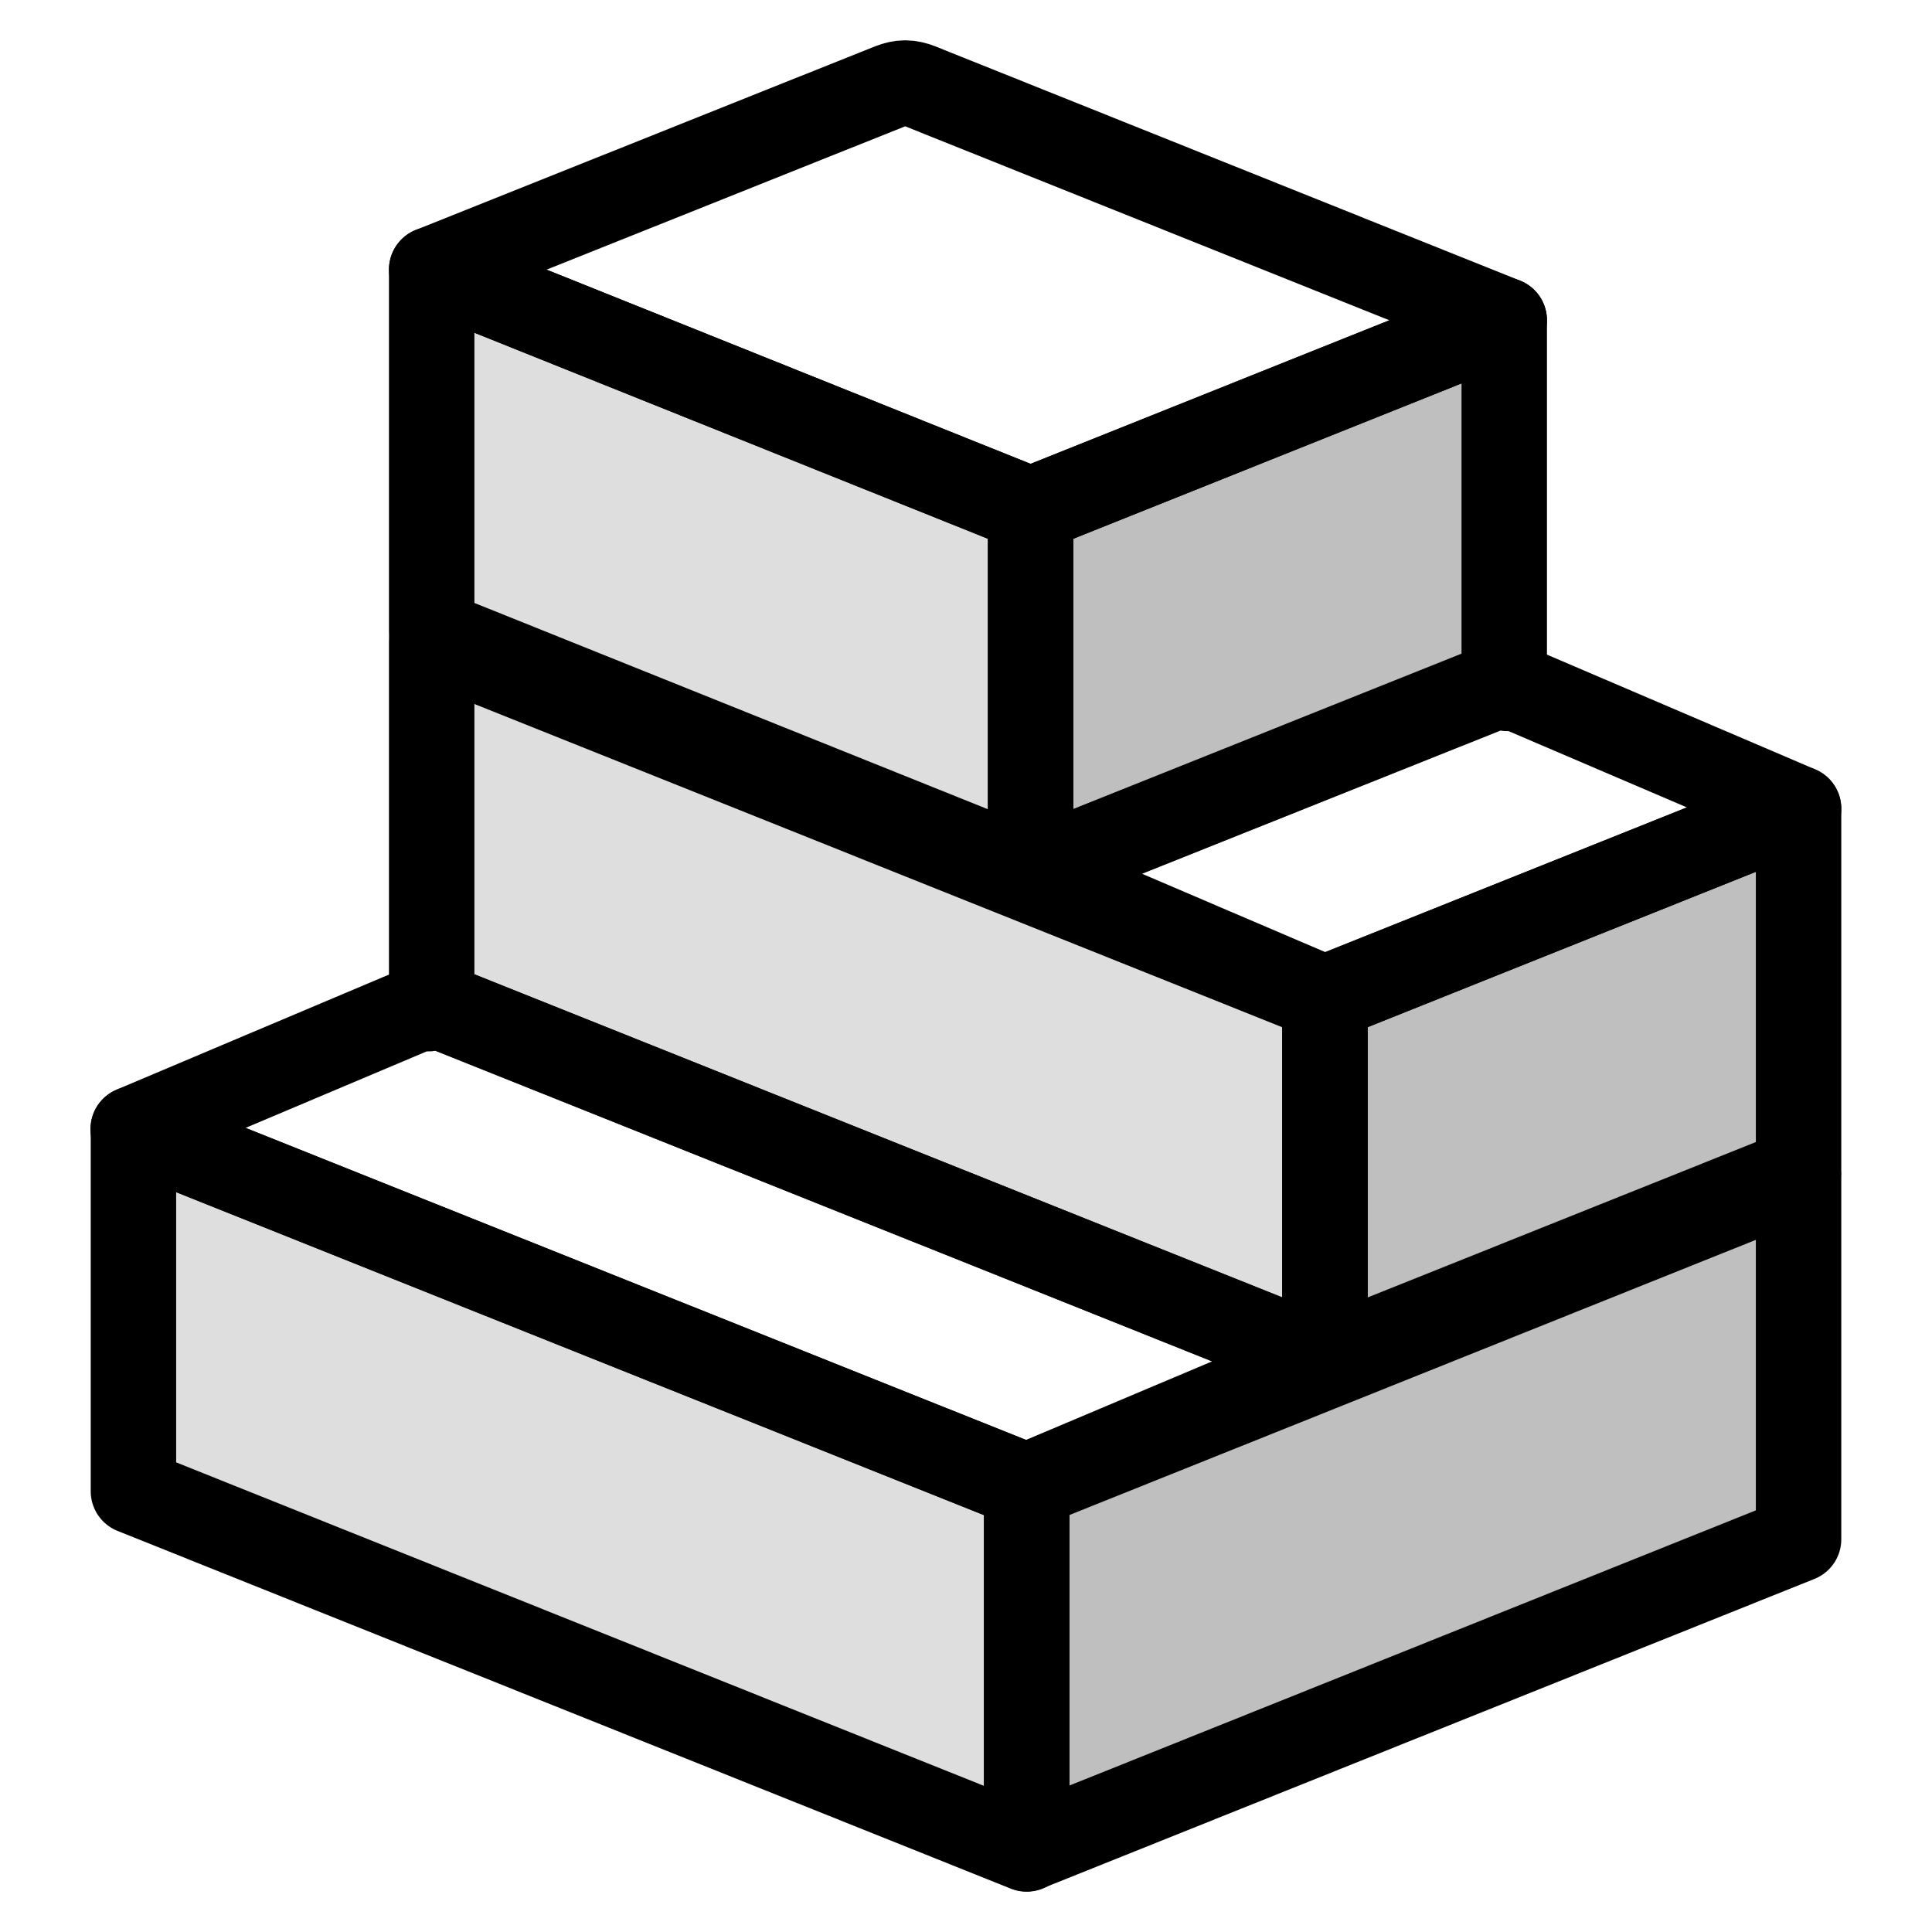
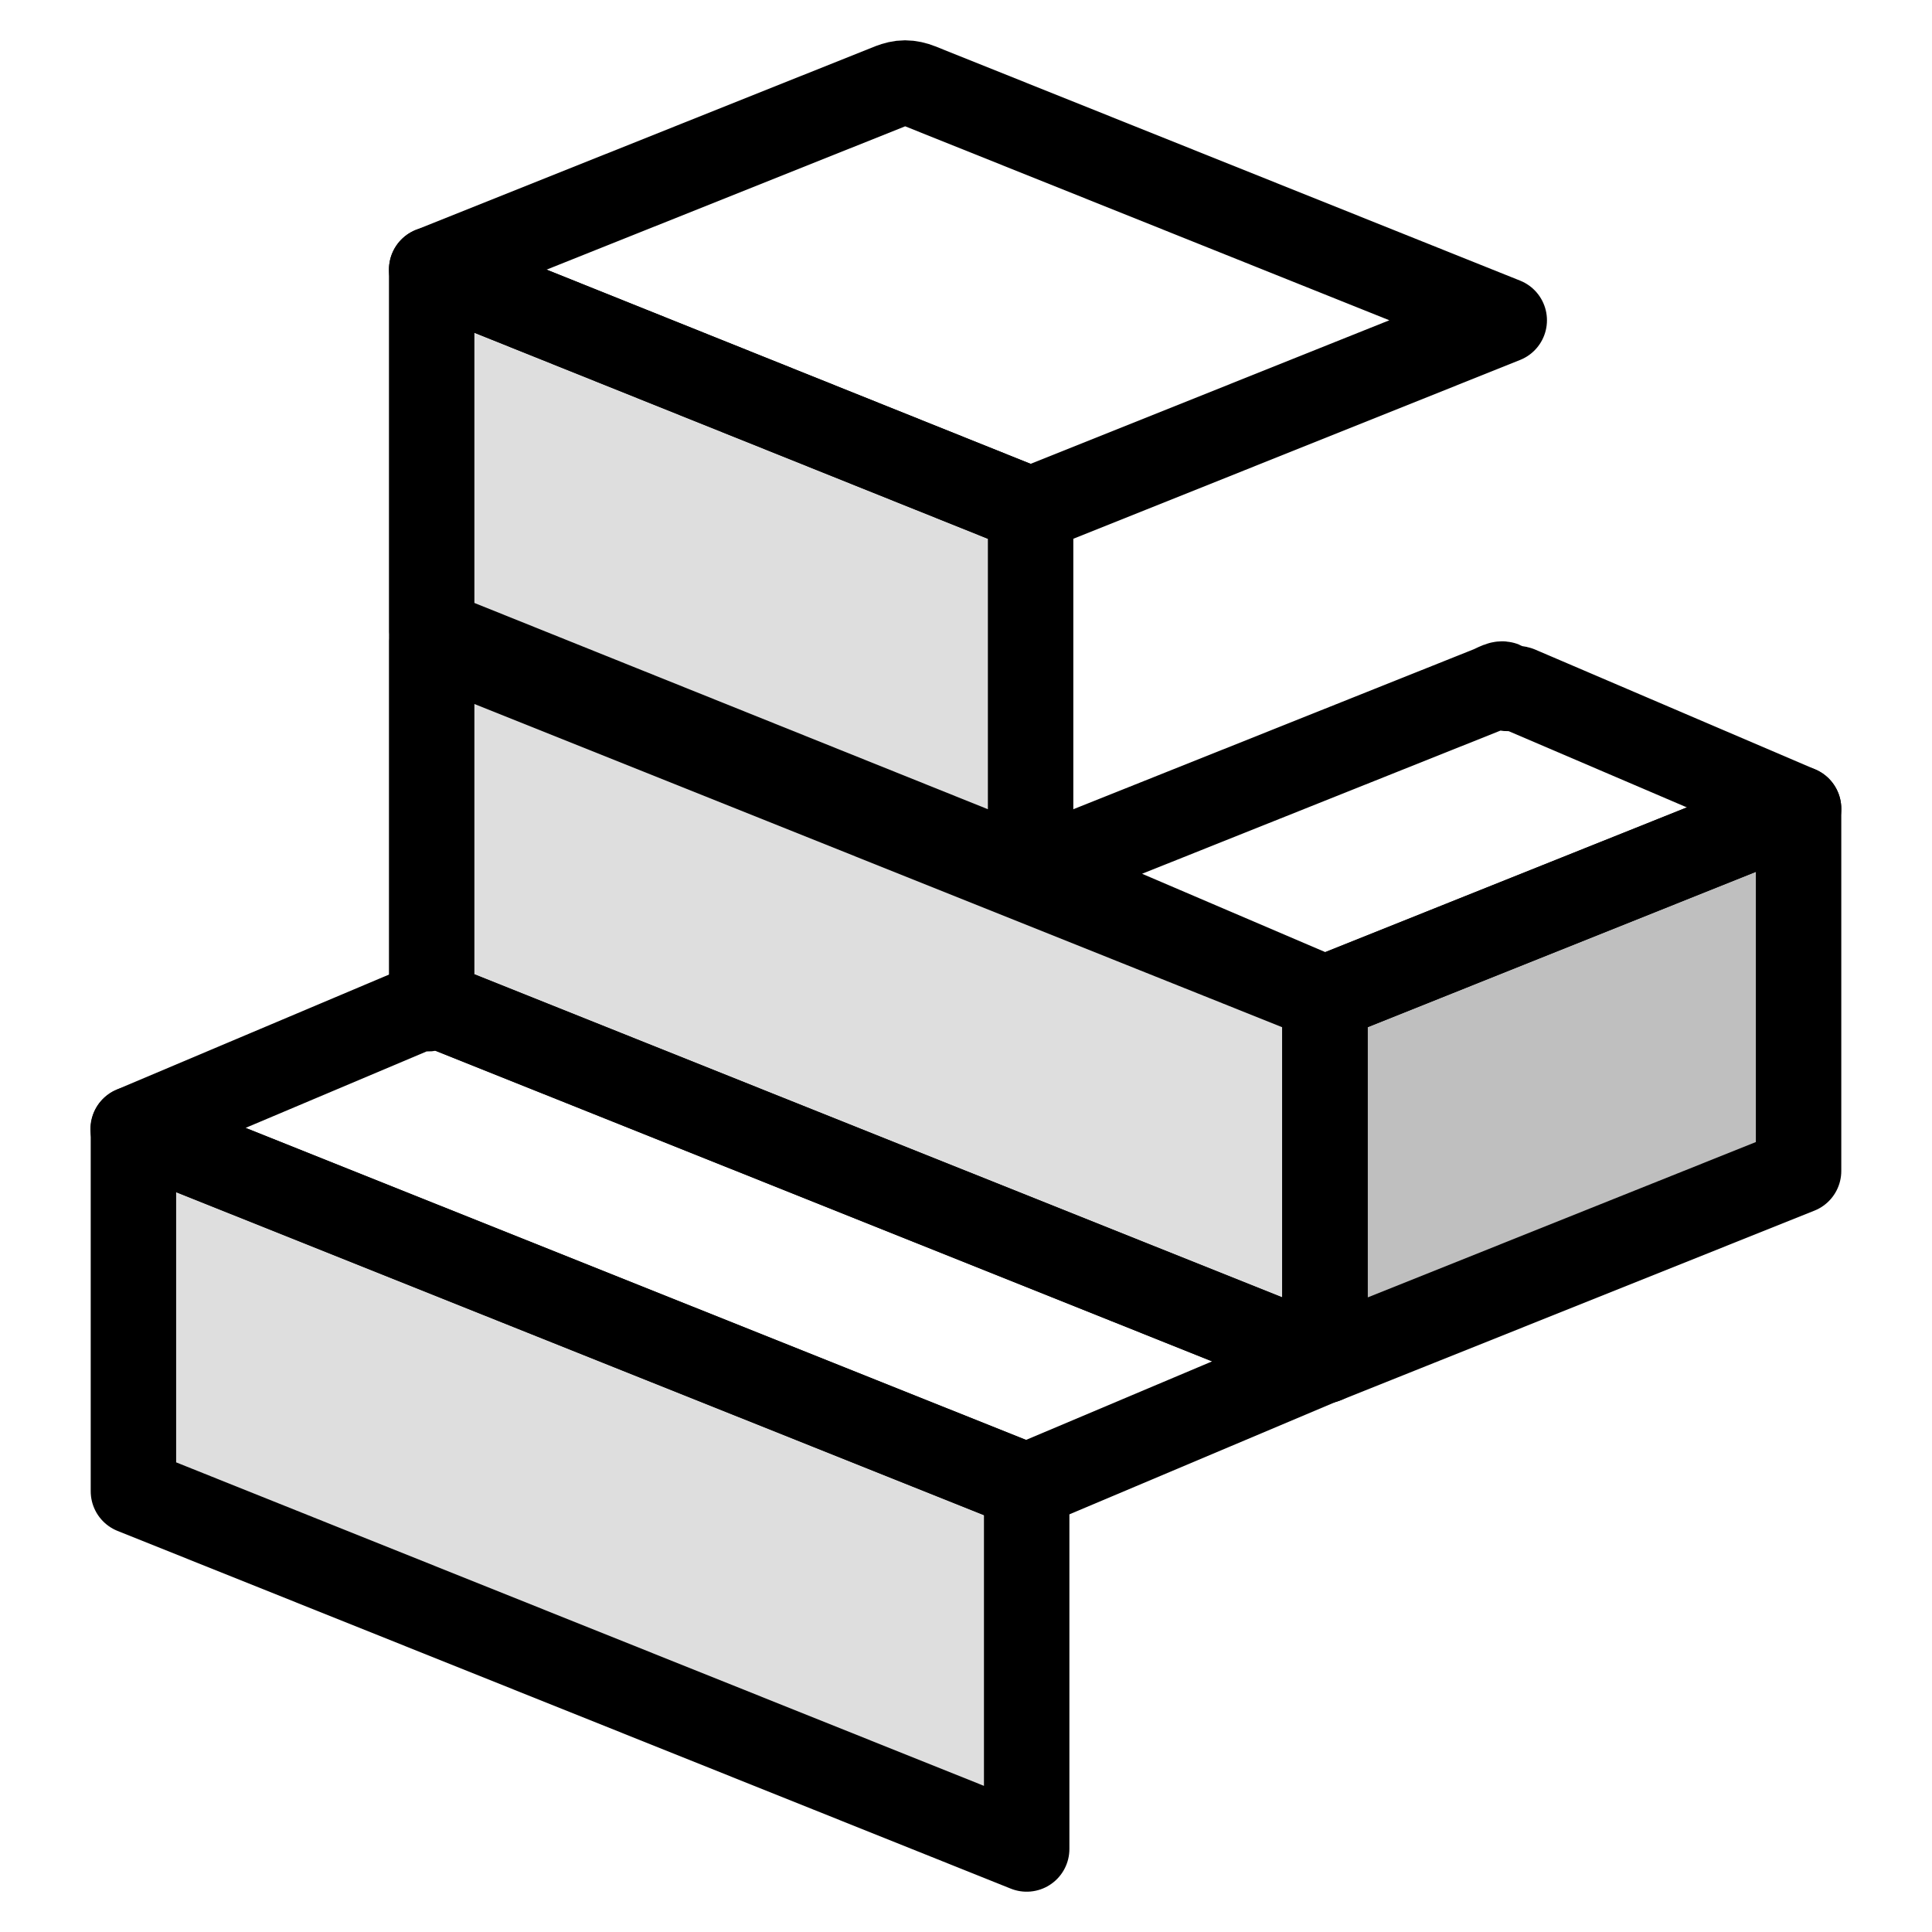
<svg xmlns="http://www.w3.org/2000/svg" height="64" viewBox="0 0 64 64" width="64">
  <g stroke="#000" stroke-linecap="round" stroke-linejoin="round" stroke-width="2.83">
-     <path d="m59.58 38.98-25.57 10.25v12.01l25.57-10.25z" fill-opacity=".25" />
    <path d="m4.42 37.4v12l29.59 11.85v-12.02z" fill-opacity=".13" />
    <path d="m14.28 33.33c.01.16-.31.04-.47.1l-9.4 3.97 29.59 11.83 9.88-4.17-29.12-11.64c-.15-.06-.49-.26-.48-.1z" fill="none" />
    <path d="m59.58 26.79-15.69 6.28v12l15.69-6.28z" fill-opacity=".25" />
    <path d="m14.3 21.23v12l29.59 11.84v-12z" fill-opacity=".13" />
    <path d="m49.82 22.72c0-.16-.31.04-.47.1l-15.22 6.08 9.75 4.17 15.7-6.28-9.28-3.97c-.15-.06-.48.06-.48-.1z" fill="none" />
-     <path d="m49.83 10.61-15.69 6.28v12l15.69-6.28z" fill-opacity=".25" />
    <path d="m14.3 8.93v12l19.84 7.97v-12.01z" fill-opacity=".13" />
    <path d="m29.98 2.75c-.16 0-.31.04-.47.1l-15.21 6.08 19.84 7.96 15.69-6.28-19.37-7.76c-.15-.06-.32-.1-.48-.1z" fill="none" />
  </g>
</svg>